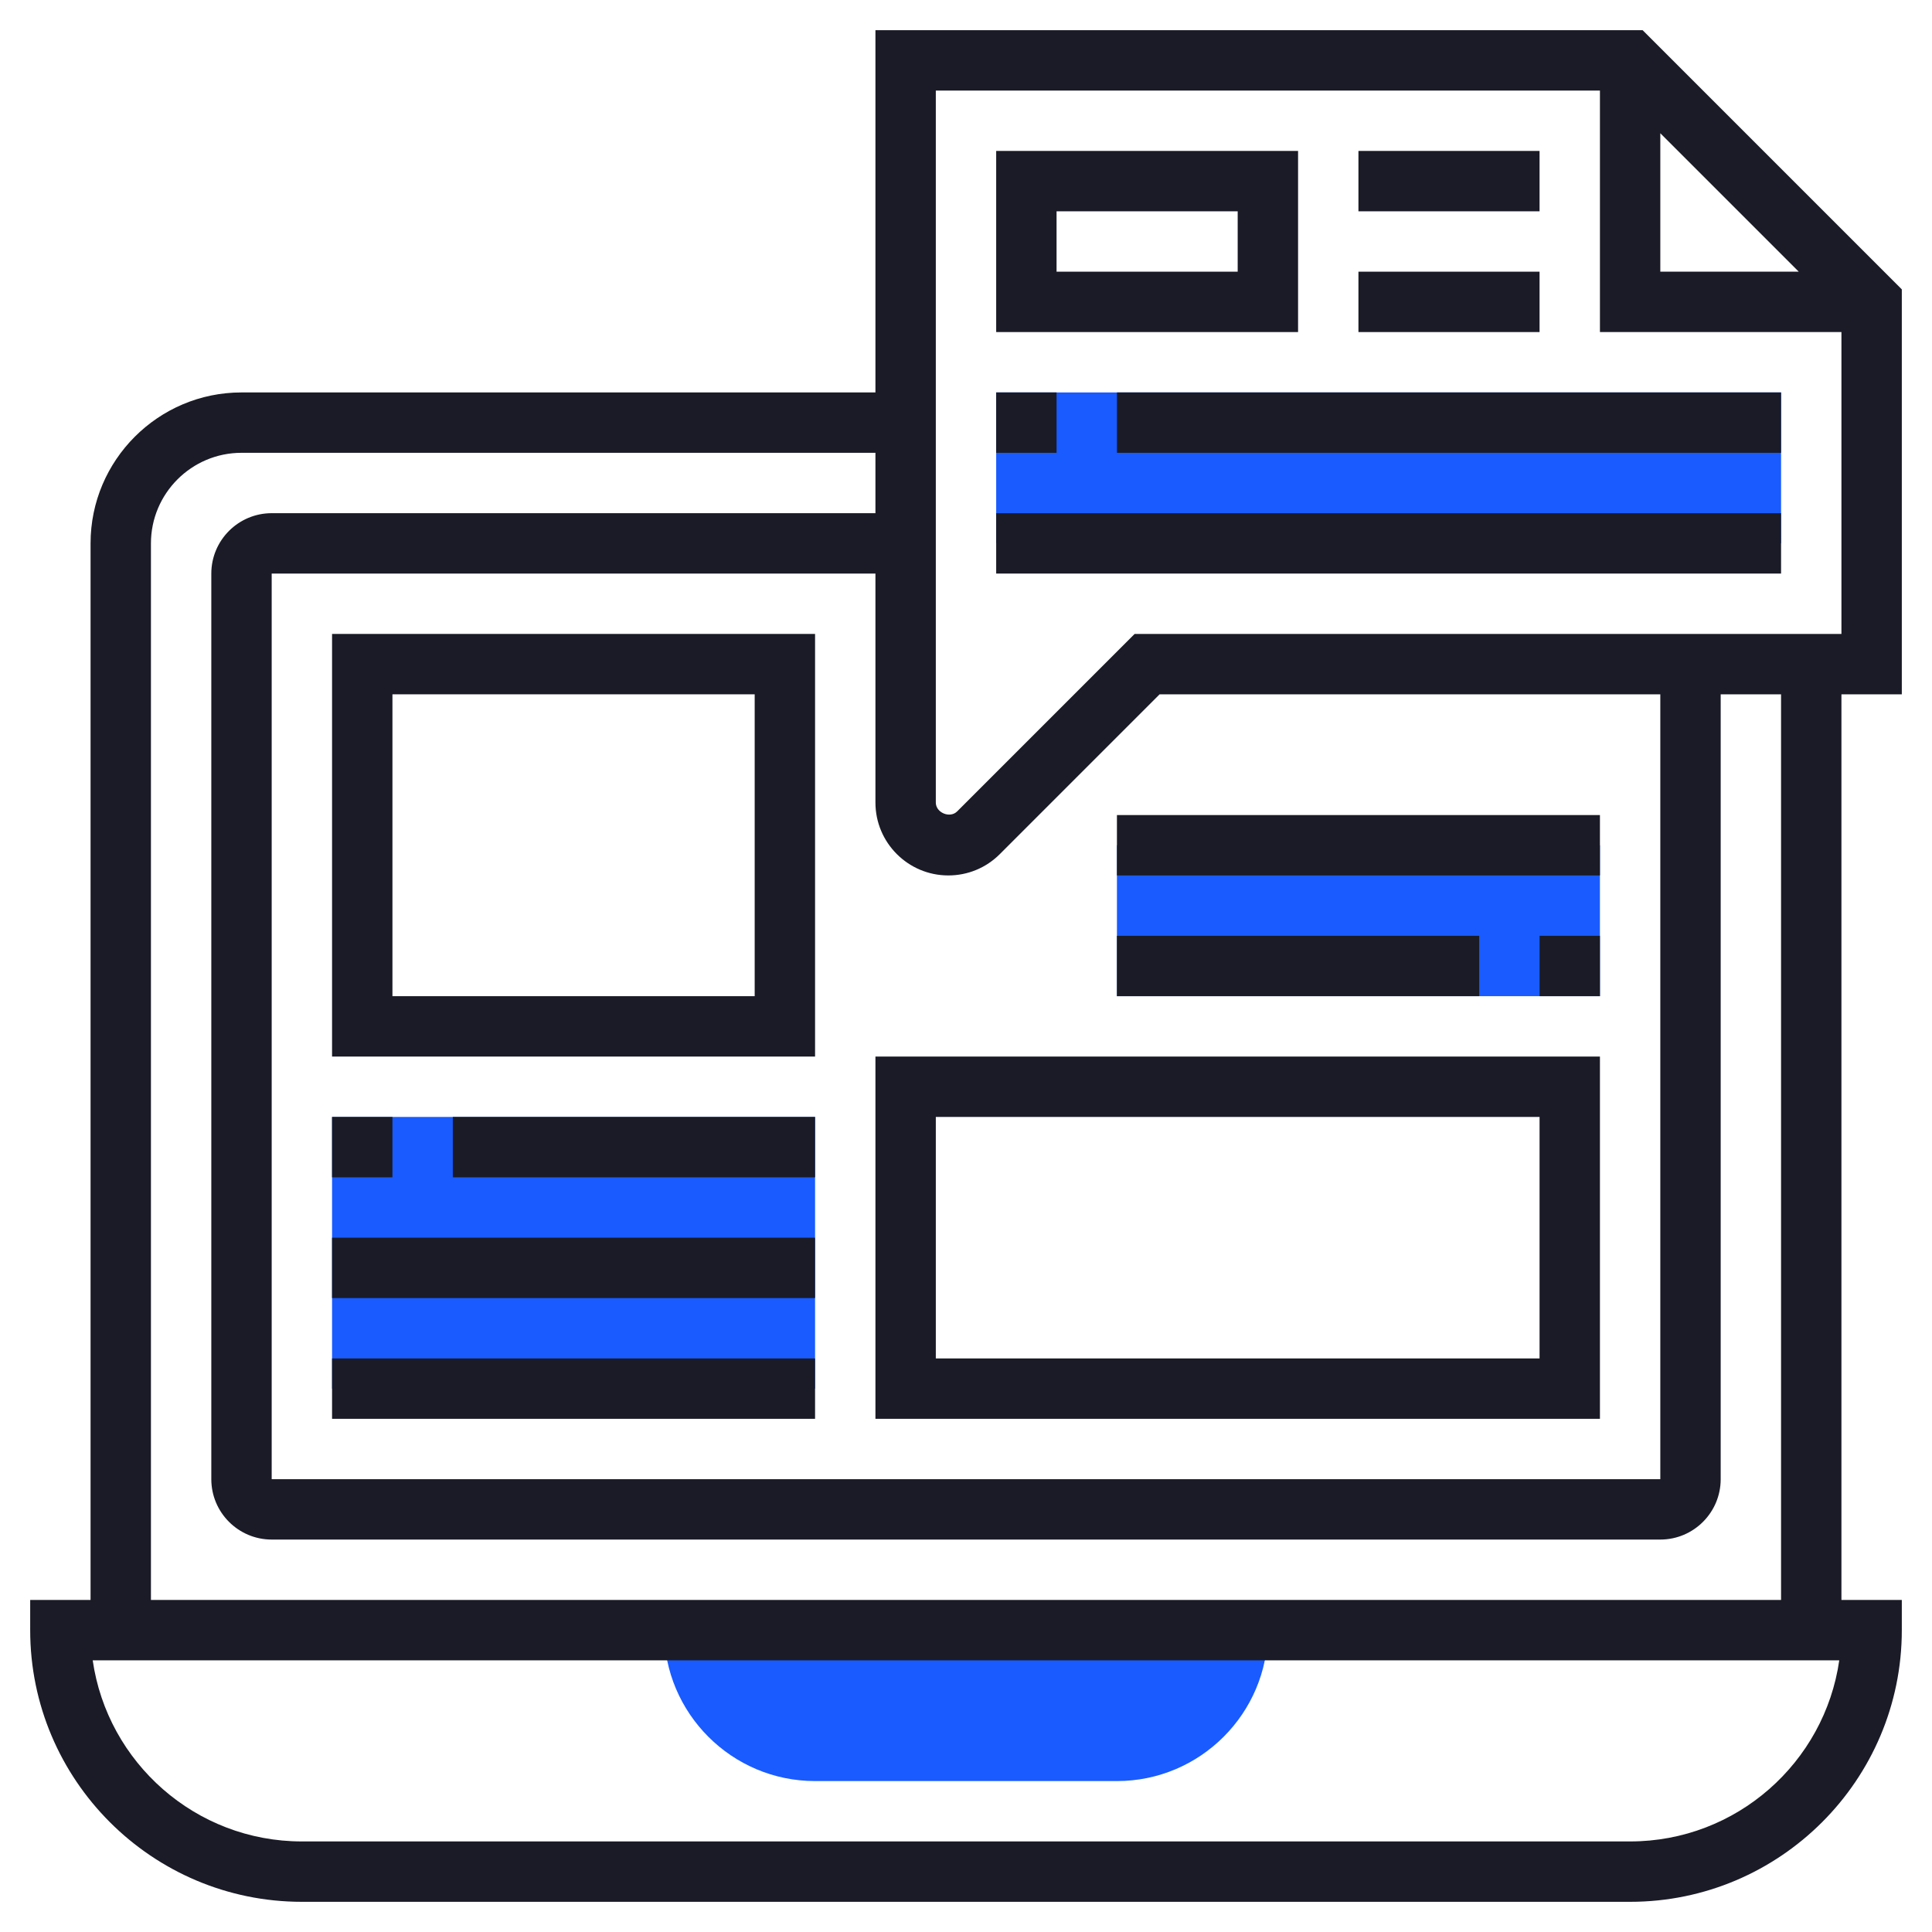
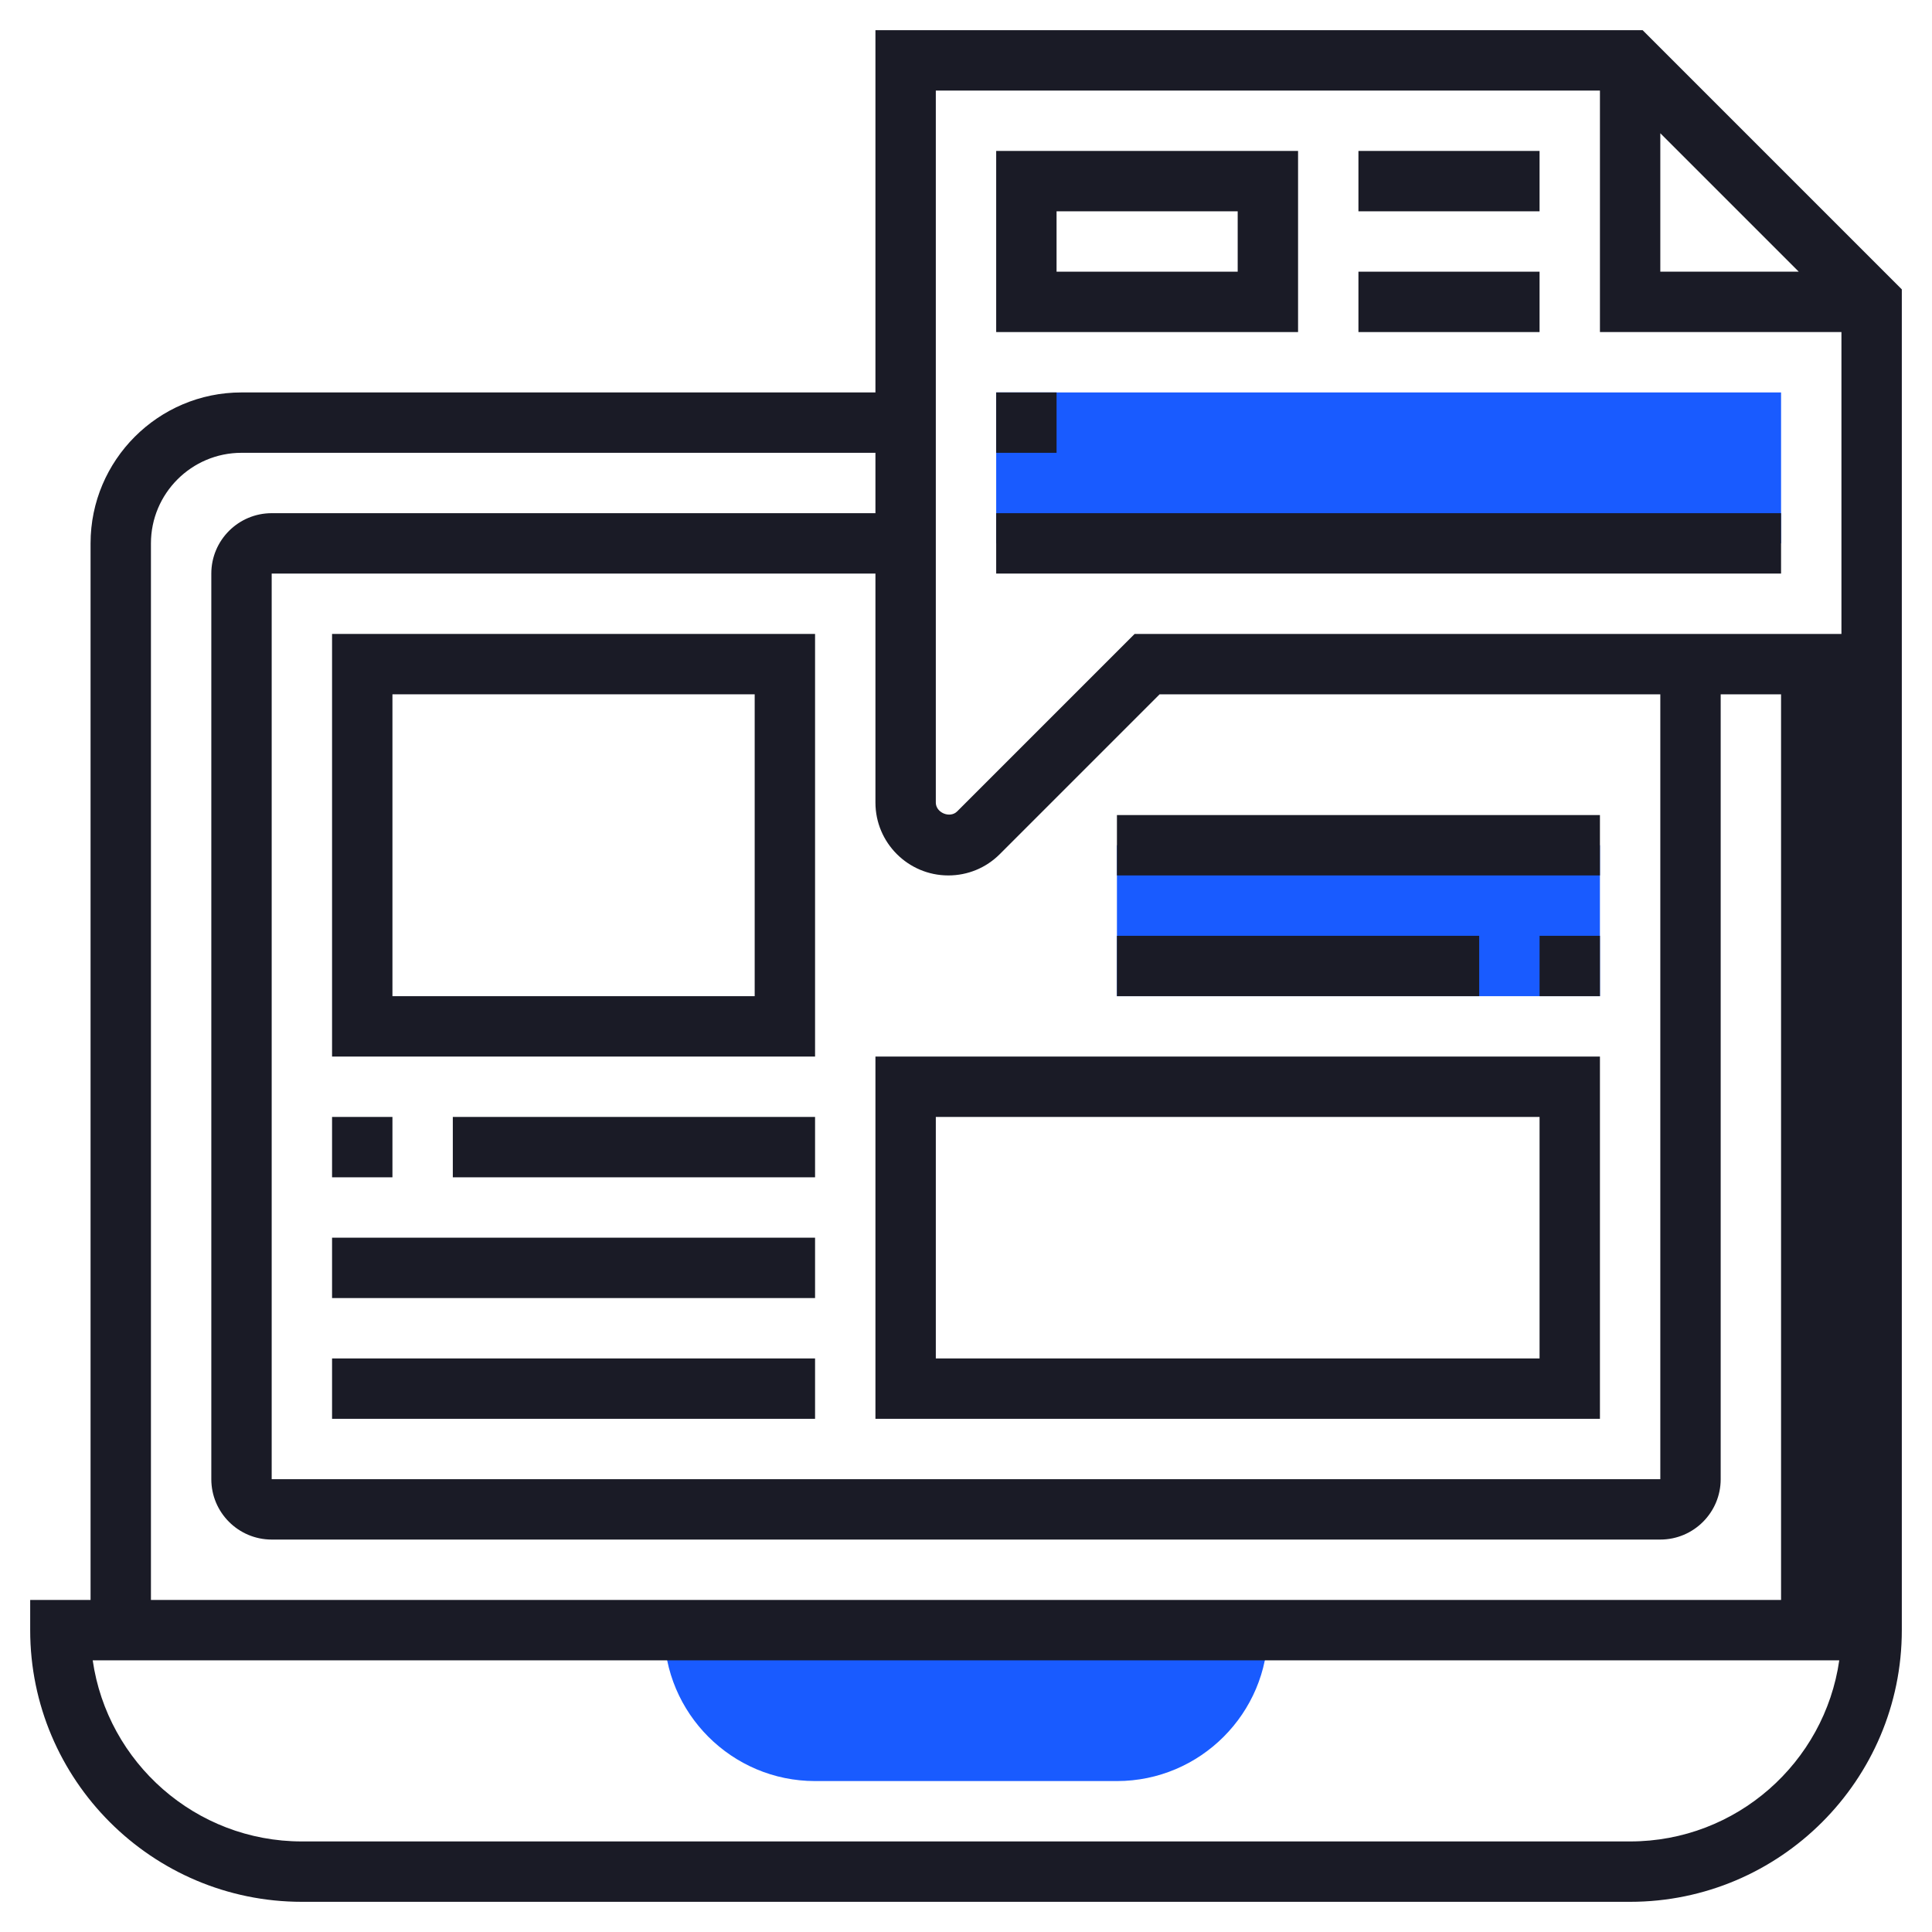
<svg xmlns="http://www.w3.org/2000/svg" version="1.1" width="512" height="512" x="0" y="0" viewBox="0 0 64 64" style="enable-background:new 0 0 512 512" xml:space="preserve" class="">
  <g>
    <g>
      <g>
        <path d="m27 59h10c2.757 0 5-2.243 5-5h-20c0 2.757 2.243 5 5 5z" fill="#195bff" data-original="#f0bc5e" style="" />
      </g>
      <g>
        <path d="m37 28h16v5h-16z" fill="#195bff" data-original="#f0bc5e" style="" />
      </g>
      <g>
-         <path d="m11 37h16v9h-16z" fill="#195bff" data-original="#f0bc5e" style="" />
-       </g>
+         </g>
      <g>
        <path d="m33 13h26v5h-26z" fill="#195bff" data-original="#f0bc5e" style="" />
      </g>
      <g>
-         <path d="m63 23v-13.414l-8.586-8.586h-25.414v12h-21c-2.757 0-5 2.243-5 5v35h-2v1c0 4.963 4.038 9 9 9h44c4.962 0 9-4.037 9-9v-1h-2v-30zm-8-18.586 4.586 4.586h-4.586zm-24-1.414h22v8h8v10h-23.414l-5.879 5.879c-.238.238-.707.045-.707-.293zm.414 26c.645 0 1.251-.251 1.707-.707l5.293-5.293h16.586v26h-46v-30h20v7.586c0 1.331 1.083 2.414 2.414 2.414zm22.586 32h-44c-3.521 0-6.442-2.612-6.929-6h57.857c-.486 3.388-3.407 6-6.928 6zm5-8h-54v-35c0-1.654 1.346-3 3-3h21v2h-20c-1.103 0-2 .897-2 2v30c0 1.103.897 2 2 2h46c1.103 0 2-.897 2-2v-26h2z" fill="#1a1b26" data-original="#000000" style="" class="" />
+         <path d="m63 23v-13.414l-8.586-8.586h-25.414v12h-21c-2.757 0-5 2.243-5 5v35h-2v1c0 4.963 4.038 9 9 9h44c4.962 0 9-4.037 9-9v-1v-30zm-8-18.586 4.586 4.586h-4.586zm-24-1.414h22v8h8v10h-23.414l-5.879 5.879c-.238.238-.707.045-.707-.293zm.414 26c.645 0 1.251-.251 1.707-.707l5.293-5.293h16.586v26h-46v-30h20v7.586c0 1.331 1.083 2.414 2.414 2.414zm22.586 32h-44c-3.521 0-6.442-2.612-6.929-6h57.857c-.486 3.388-3.407 6-6.928 6zm5-8h-54v-35c0-1.654 1.346-3 3-3h21v2h-20c-1.103 0-2 .897-2 2v30c0 1.103.897 2 2 2h46c1.103 0 2-.897 2-2v-26h2z" fill="#1a1b26" data-original="#000000" style="" class="" />
        <path d="m43 5h-10v6h10zm-2 4h-6v-2h6z" fill="#1a1b26" data-original="#000000" style="" class="" />
        <path d="m45 5h6v2h-6z" fill="#1a1b26" data-original="#000000" style="" class="" />
        <path d="m45 9h6v2h-6z" fill="#1a1b26" data-original="#000000" style="" class="" />
        <path d="m33 13h2v2h-2z" fill="#1a1b26" data-original="#000000" style="" class="" />
-         <path d="m37 13h22v2h-22z" fill="#1a1b26" data-original="#000000" style="" class="" />
        <path d="m33 17h26v2h-26z" fill="#1a1b26" data-original="#000000" style="" class="" />
        <path d="m11 35h16v-14h-16zm2-12h12v10h-12z" fill="#1a1b26" data-original="#000000" style="" class="" />
        <path d="m29 47h24v-12h-24zm2-10h20v8h-20z" fill="#1a1b26" data-original="#000000" style="" class="" />
        <path d="m51 31h2v2h-2z" fill="#1a1b26" data-original="#000000" style="" class="" />
        <path d="m37 31h12v2h-12z" fill="#1a1b26" data-original="#000000" style="" class="" />
        <path d="m37 27h16v2h-16z" fill="#1a1b26" data-original="#000000" style="" class="" />
        <path d="m11 37h2v2h-2z" fill="#1a1b26" data-original="#000000" style="" class="" />
        <path d="m15 37h12v2h-12z" fill="#1a1b26" data-original="#000000" style="" class="" />
        <path d="m11 41h16v2h-16z" fill="#1a1b26" data-original="#000000" style="" class="" />
        <path d="m11 45h16v2h-16z" fill="#1a1b26" data-original="#000000" style="" class="" />
      </g>
    </g>
  </g>
</svg>